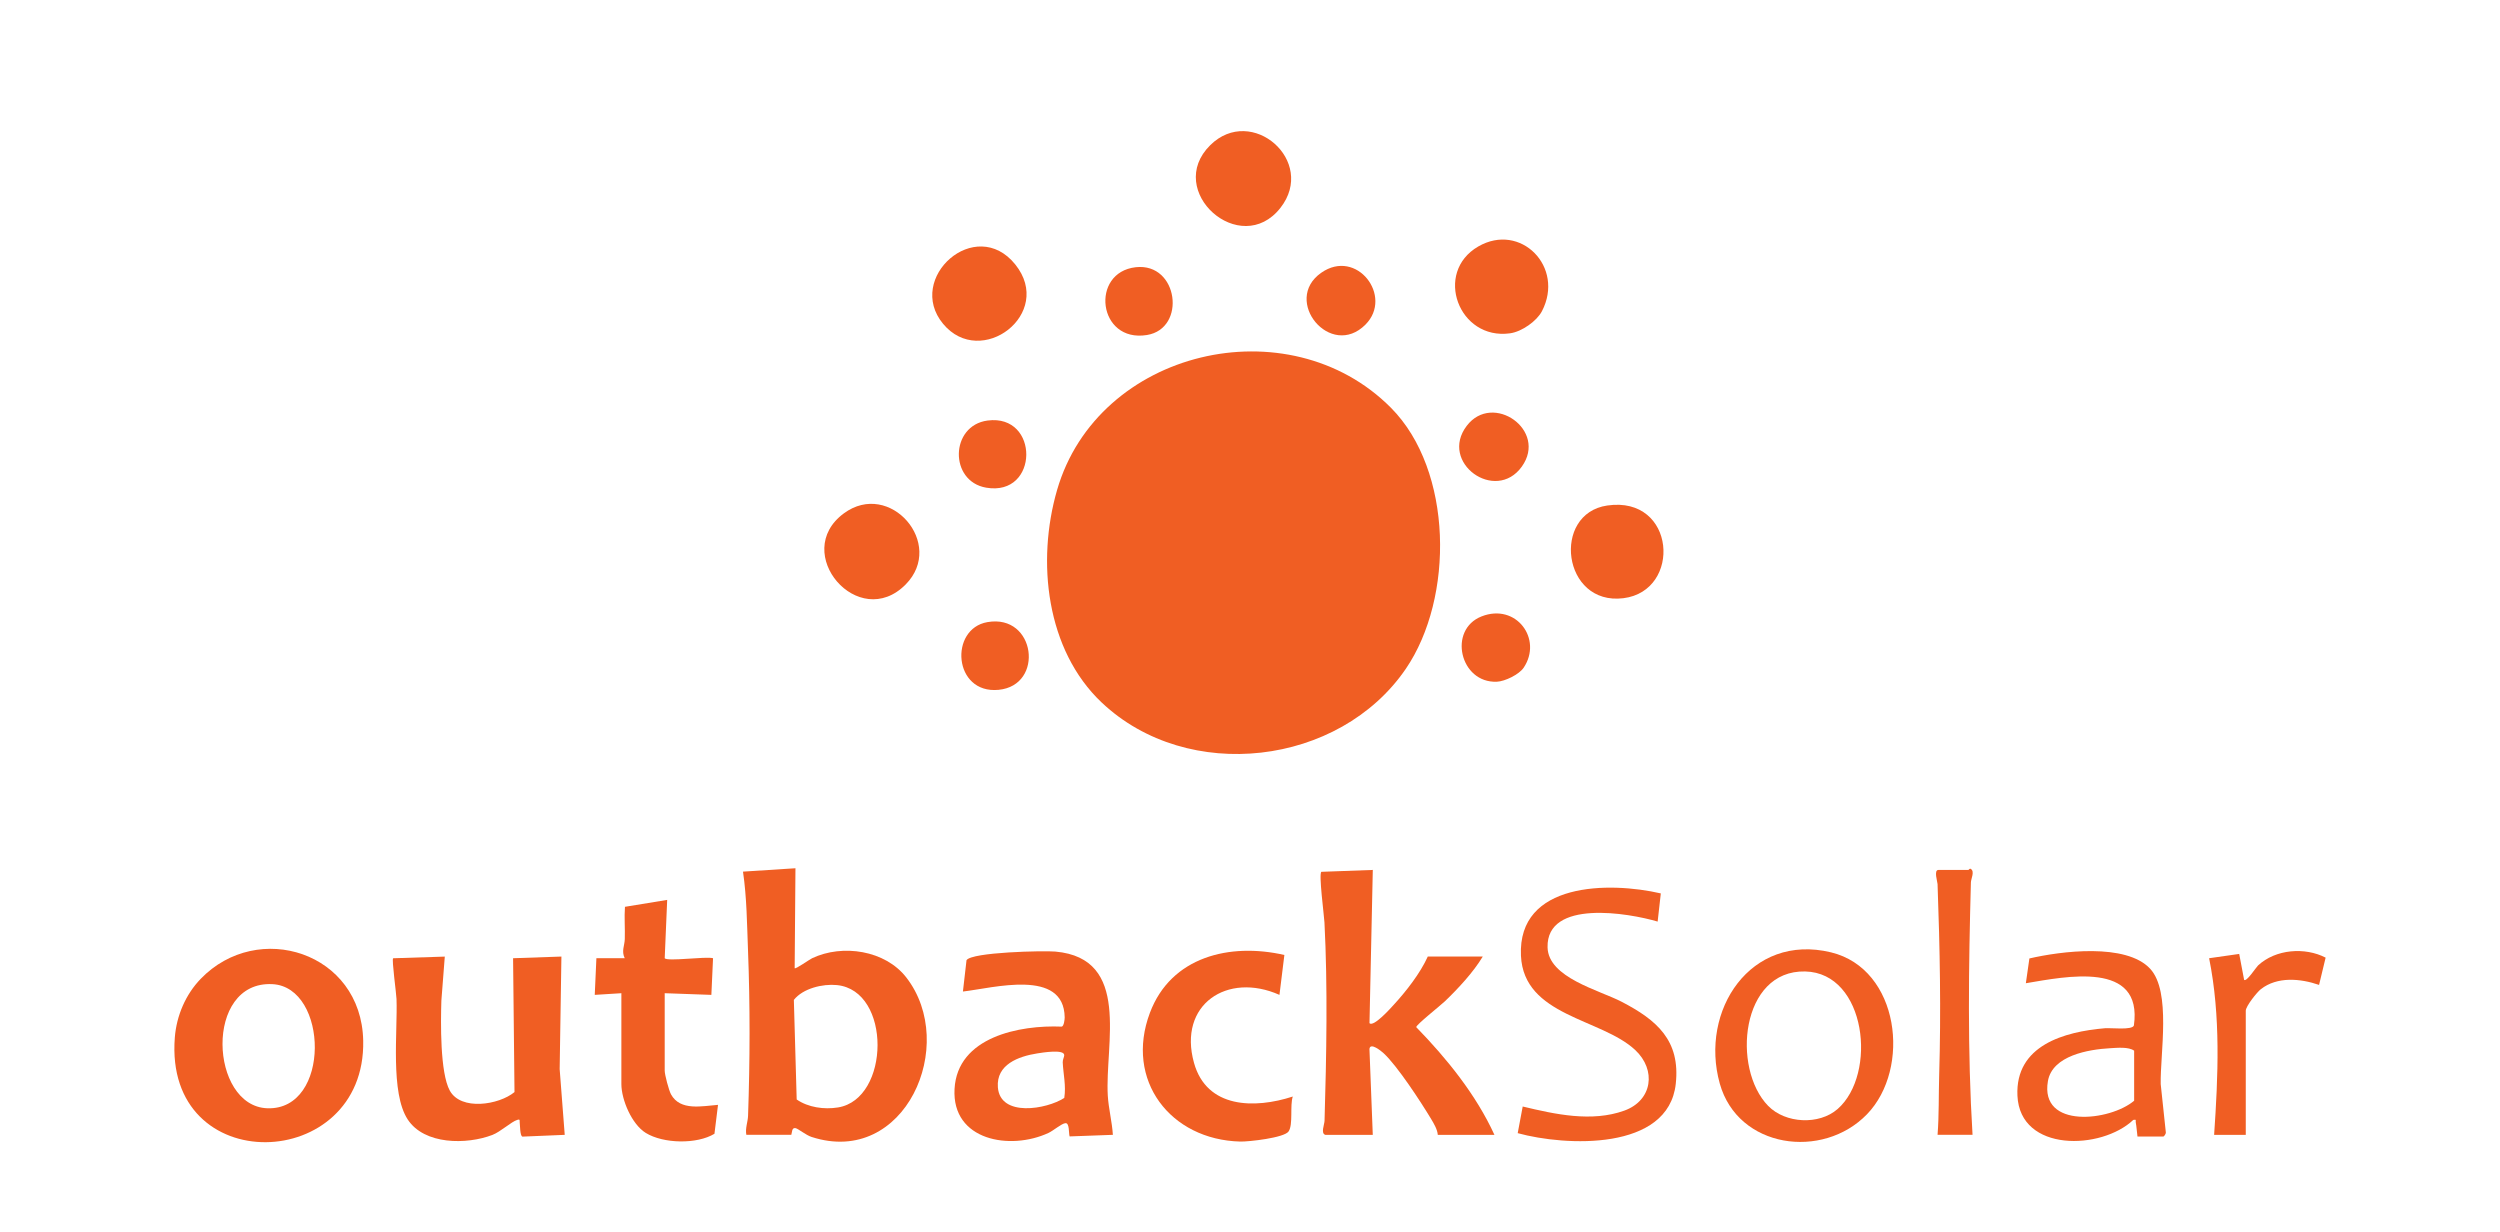
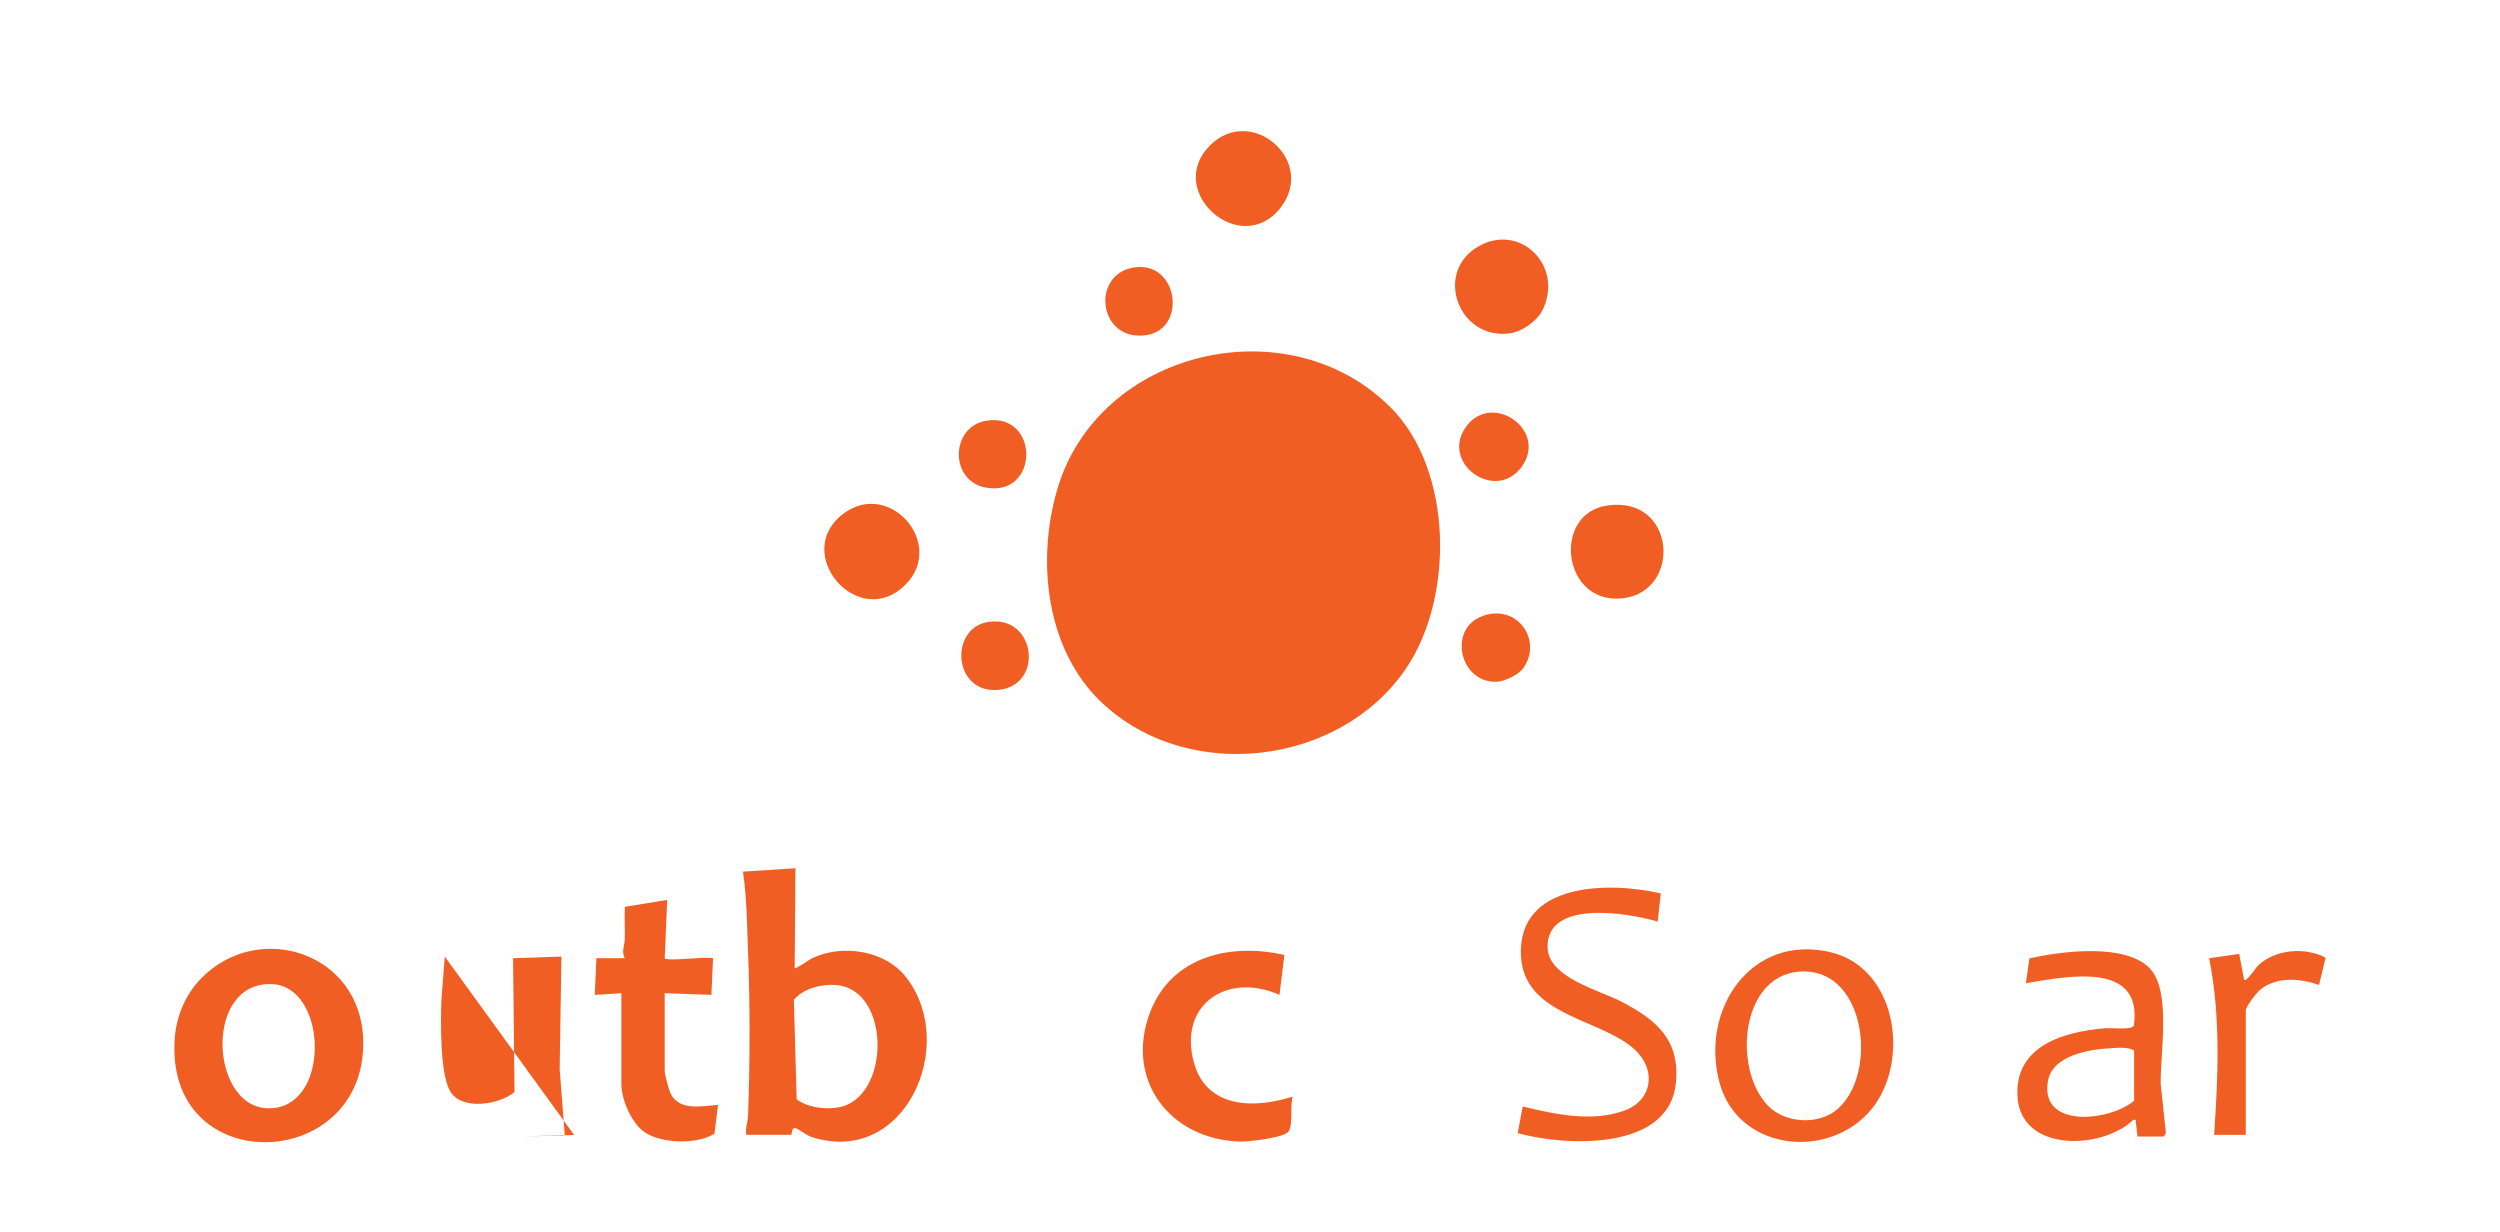
<svg xmlns="http://www.w3.org/2000/svg" id="Layer_1" viewBox="0 0 1200 591.44">
  <defs>
    <style>      .st0 {        fill: #f05e23;      }    </style>
  </defs>
  <path class="st0" d="M528.88,337.28c-26.82-25.32-31.38-67.85-21.49-102.05,19.5-67.42,111.05-89.02,160.26-39.5,29.87,30.06,30.39,91.29,7.13,125.32-31.87,46.63-104.65,55.18-145.89,16.23Z" />
  <path class="st0" d="M358.24,544.72c-.59-3.17.73-6.21.83-9.16.92-26.37,1-52.9-.02-79.21-.49-12.7-.58-25.41-2.41-37.97l25.18-1.62-.38,47.99c.48.53,7.06-4.18,8.38-4.8,14.65-6.94,35.08-3.8,45.19,9.21,25.12,32.32-.62,91.1-45.41,76.59-2.82-.91-6.49-4.02-7.77-4.25-1.83-.32-1.59,2.03-2,3.22h-21.59ZM382.41,527.75c5.5,3.82,13.18,4.91,19.85,3.82,25.02-4.08,25.72-56.06-.52-58.73-6.82-.69-16.32,1.57-20.69,7.12l1.36,47.79Z" />
-   <path class="st0" d="M636.14,544.72c-2.27-.69-.42-4.94-.36-6.76.92-31.15,1.55-64.21-.04-95.19-.17-3.27-2.84-23.46-1.48-24.3l24.68-.9-1.59,73.57c1.99,1.94,10.04-7.08,11.6-8.79,5.98-6.5,12.77-15.19,16.38-23.2h26.39c-4.54,7.56-11.82,15.38-18.24,21.53-1.98,1.9-13.88,11.33-13.69,12.35,14.68,15.06,28.75,32.48,37.53,51.69h-27.19c-.16-2.5-1.87-5.41-3.19-7.6-4.94-8.2-16.16-25.43-22.81-31.57-1.09-1.01-6.46-5.43-6.8-2.03l1.6,41.21h-22.79Z" />
  <path class="st0" d="M96.3,469.88c27.49-28.52,77.16-12.82,78.04,29.62,1.33,63.74-95.83,66.81-90.42-1.59.82-10.37,5.19-20.57,12.38-28.03ZM130.73,472.39c-32.91-1.64-30.09,58.62-2.41,59.58,30.6,1.07,29.36-58.24,2.41-59.58Z" />
-   <path class="st0" d="M213.5,459.15l-1.64,21.16c-.32,10.27-.68,34.63,4.05,43.2,5.37,9.75,23.56,6.88,31.05.69l-.68-64.25,23.2-.8-.84,54.02,2.43,31.56-20.3.85c-1.23-.34-1.12-5.6-1.31-6.84-.13-.87.38-1.67-1.17-1.19-2.89.89-8,5.71-11.97,7.23-12.32,4.71-32.63,4.78-40.62-7.44-8.4-12.83-4.79-42.17-5.37-57.81-.1-2.74-2.33-18.86-1.64-19.56l24.8-.8Z" />
-   <path class="st0" d="M534.18,544.72l-20.76.76c-.49-1.41.03-6.6-2.03-6.36-1.92.22-5.67,3.54-8.12,4.69-18.34,8.53-46.44,3.72-45.09-21.11,1.36-24.99,31.22-30.77,51.47-29.92,1.04-.24,1.41-3.44,1.4-4.43-.33-23.65-34.26-14.07-48.85-12.41l1.73-15.05c2.56-3.9,37.16-4.62,42.64-4.13,36.58,3.28,23.71,44.47,25.17,69.19.36,6.08,2.06,12.61,2.44,18.76ZM510.85,527c.93-5.75-.48-11.51-.74-17.06-.06-1.28.67-2.44.72-3.4.16-3.08-10.62-1.27-12.94-.91-9.01,1.43-19.75,5.31-18.91,16.28,1.11,14.48,23.48,10.56,31.88,5.09Z" />
+   <path class="st0" d="M213.5,459.15l-1.64,21.16c-.32,10.27-.68,34.63,4.05,43.2,5.37,9.75,23.56,6.88,31.05.69l-.68-64.25,23.2-.8-.84,54.02,2.43,31.56-20.3.85l24.8-.8Z" />
  <path class="st0" d="M797.19,428.84l-1.52,13.52c-13.83-4.11-53.42-10.89-52.84,12.39.36,14.56,24.71,20.46,35.55,26.09,16.84,8.75,28.27,18.52,25.99,39.38-3.54,32.42-53.01,29.97-75.87,23.69l2.4-12.79c15.59,3.74,33.12,7.62,48.76,1.98,13.52-4.87,15.52-19.53,5.19-29.15-16.28-15.17-53.43-16.13-54.79-45.18-1.66-35.48,42.45-35.64,67.12-29.94Z" />
  <path class="st0" d="M298.27,476.74l-12.79.8.79-17.6h13.6c-1.66-3.39-.08-5.97.03-9.16.17-5.16-.3-10.37.08-15.51l20.27-3.32-1.19,27.99c1.23,1.7,19.74-.96,23.2,0l-.8,17.6-22.4-.8v37.19c0,1.94,2,9.47,3.03,11.36,4.45,8.12,15,5.59,22.56,5.04l-1.71,13.88c-8.45,5.11-24.5,4.8-32.97-.41-6.69-4.11-11.71-15.91-11.71-23.48v-43.58Z" />
  <path class="st0" d="M896.16,534.84c-21.35,22.04-61.99,16.36-70.67-14.74-9.79-35.05,14.81-72.3,53.38-62.98,32.93,7.96,38.57,55.75,17.29,77.72ZM848.74,530.84c8.24,8.45,24.39,9.29,33.31,1.49,19.14-16.72,13.87-65.37-15.58-66.03-30.88-.7-35.34,46.49-17.74,64.54Z" />
  <path class="st0" d="M616.5,458.39l-2.36,19.15c-25.04-11.15-48.82,4.64-41.02,32.63,6.11,21.93,29.11,22.13,47.42,16.16-1.46,4.29.25,13.43-2.02,16.76-2.1,3.07-19.16,4.96-23.2,4.86-33.56-.86-55.55-29.46-43.36-61.82,10.17-27.01,38.47-33.71,64.54-27.74Z" />
  <path class="st0" d="M1025.99,545.52c-.3-2.15-.43-4.7-.83-6.78-.19-1.01.59-1.45-1.16-1.2-15.29,14.54-54.39,15.69-55.63-11.59-1.11-24.2,22.49-30.73,42.03-32.4,2.82-.24,13.1,1.03,13.87-1.32,4.41-31.32-32.83-23.45-51.86-20.28l1.7-11.89c15.03-3.49,46.41-7.57,57.99,4.97,10.15,10.99,4.76,40.68,5.04,55.34l2.46,23.17c.09.67-.83,1.99-1.23,1.99h-12.4ZM1024.39,528.33v-23.99c-2.6-1.95-8.17-1.39-11.59-1.19-10.25.58-27.67,3.48-29.8,15.78-4.01,23.14,29.94,19.2,41.39,9.41Z" />
-   <path class="st0" d="M946.82,544.72h-16.79c.73-9.46.49-18.95.77-28.42.93-31.35.35-60.62-.77-91.92-.04-1.14-1.91-6.81.41-6.81h14.39c.19,0,.61-.93,1.2-.46,1.91,1.23.05,4.65,0,6.46-1.09,40.29-1.68,80.88.79,121.15Z" />
  <path class="st0" d="M1062.78,544.72c1.92-28.23,3.22-56.8-2.4-84.77l14.44-2.06,2.36,12.46c1.17,1.06,5.77-6.07,6.67-6.91,8.49-7.92,22.6-8.88,32.45-3.77l-3.15,13.09c-8.96-3.1-20.05-4.12-27.95,2.05-1.88,1.47-7.23,8.2-7.23,10.34v59.58h-15.19Z" />
  <path class="st0" d="M434.73,280.53c-22.61,22.92-55.32-15.18-29.7-34.1,22.09-16.31,48.9,14.64,29.7,34.1Z" />
  <path class="st0" d="M771.5,242.64c32.97-4.79,35.92,40.99,7.72,44.5-29.35,3.65-34.53-40.61-7.72-44.5Z" />
  <path class="st0" d="M614.62,99.76c-19.2,24.52-55.94-8.13-33.69-30.09,19.87-19.61,51.22,7.69,33.69,30.09Z" />
-   <path class="st0" d="M487.33,126.94c18.97,23.63-16.5,50.41-34.66,28.48s15.65-52.15,34.66-28.48Z" />
  <path class="st0" d="M740.13,149.38c-2.43,4.66-9.57,9.82-15.3,10.61-24.7,3.44-36.76-29.22-15.28-41.67,20.3-11.76,41.64,9.81,30.58,31.06Z" />
  <path class="st0" d="M473.99,298.61c23.19-4.01,27.44,30.4,5.31,32.51-21.73,2.07-23.78-29.32-5.31-32.51Z" />
  <path class="st0" d="M474.01,201.86c25.04-3.33,24.8,36.6-.65,32.22-17.84-3.07-17.34-29.82.65-32.22Z" />
  <path class="st0" d="M731.36,320.49c-2.18,3.26-8.98,6.58-12.89,6.74-17.71.72-23.58-24.97-7.31-31.36,16.61-6.52,29.41,10.87,20.2,24.63Z" />
  <path class="st0" d="M545.2,128.26c20.46-2.25,24.41,29.46,5.32,32.55-23.61,3.82-27.36-30.12-5.32-32.55Z" />
-   <path class="st0" d="M655.45,155.78c-16.75,16.88-40.17-11.6-21.26-24.85,17.03-11.94,34.68,11.33,21.26,24.85Z" />
  <path class="st0" d="M704.05,204.38c12.46-16.35,38.97,2.12,26.41,19.61-12.63,17.57-39.87-1.95-26.41-19.61Z" />
</svg>